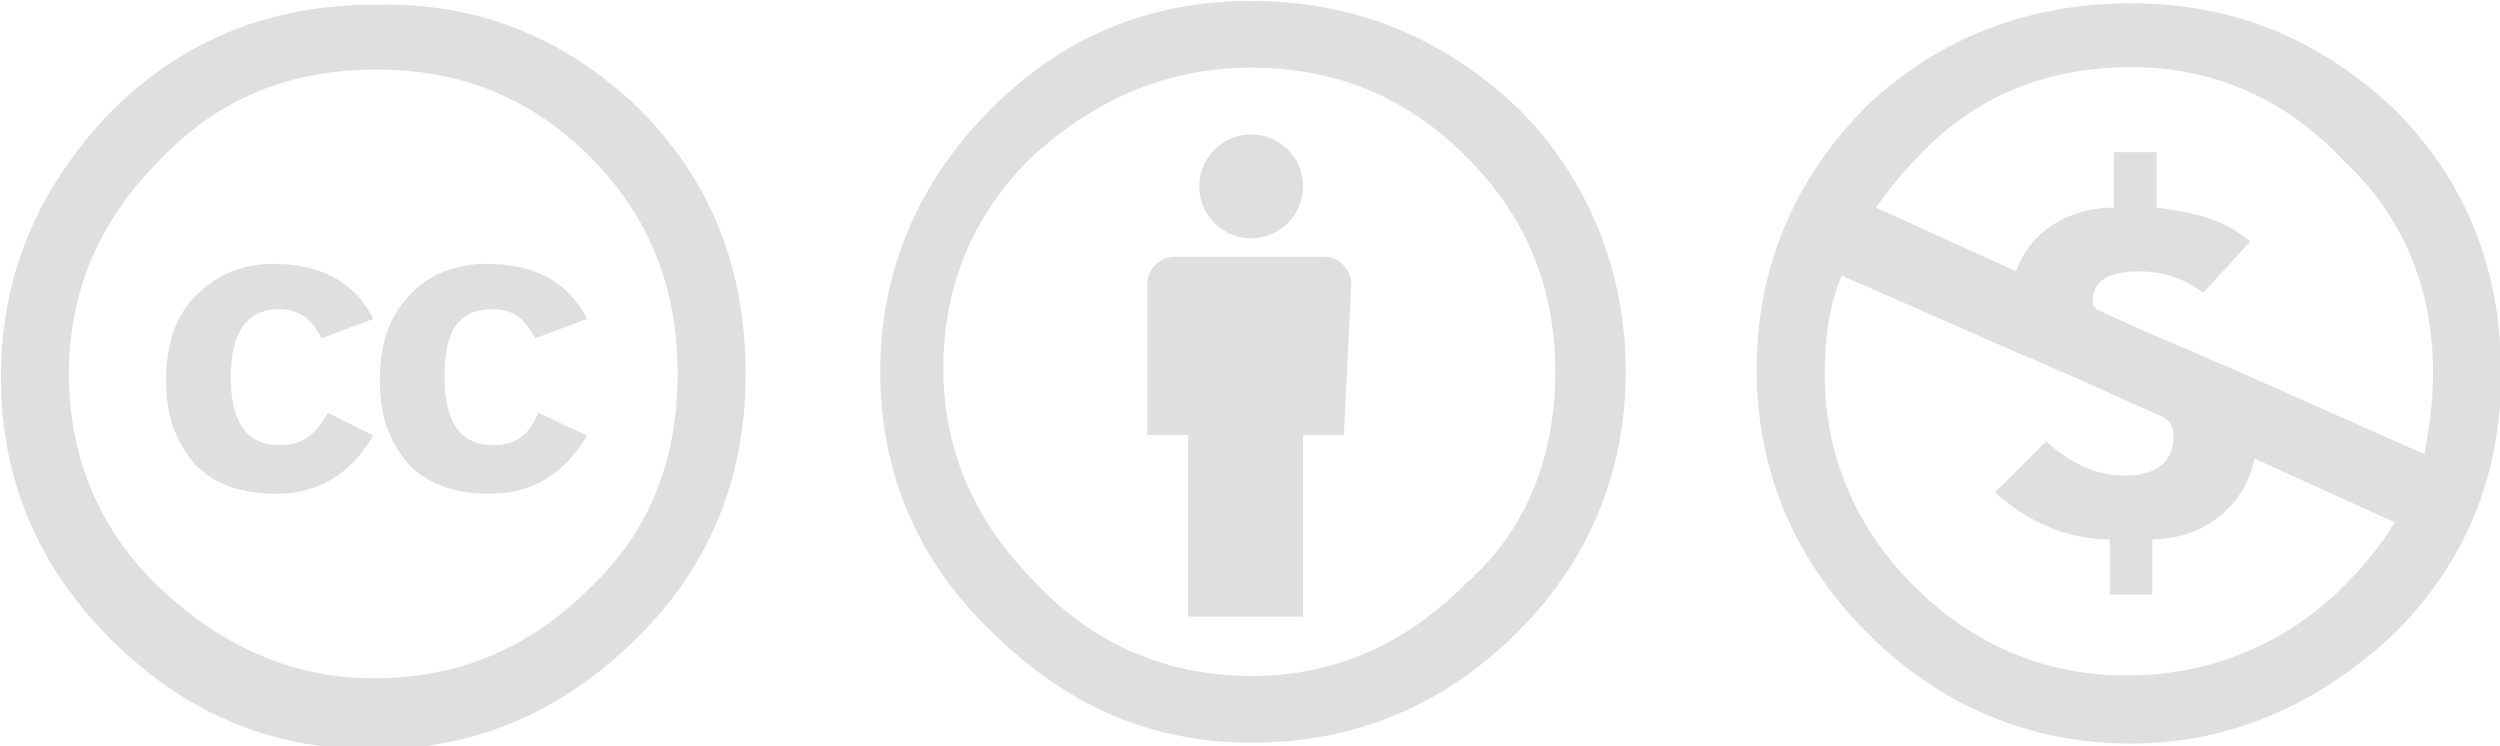
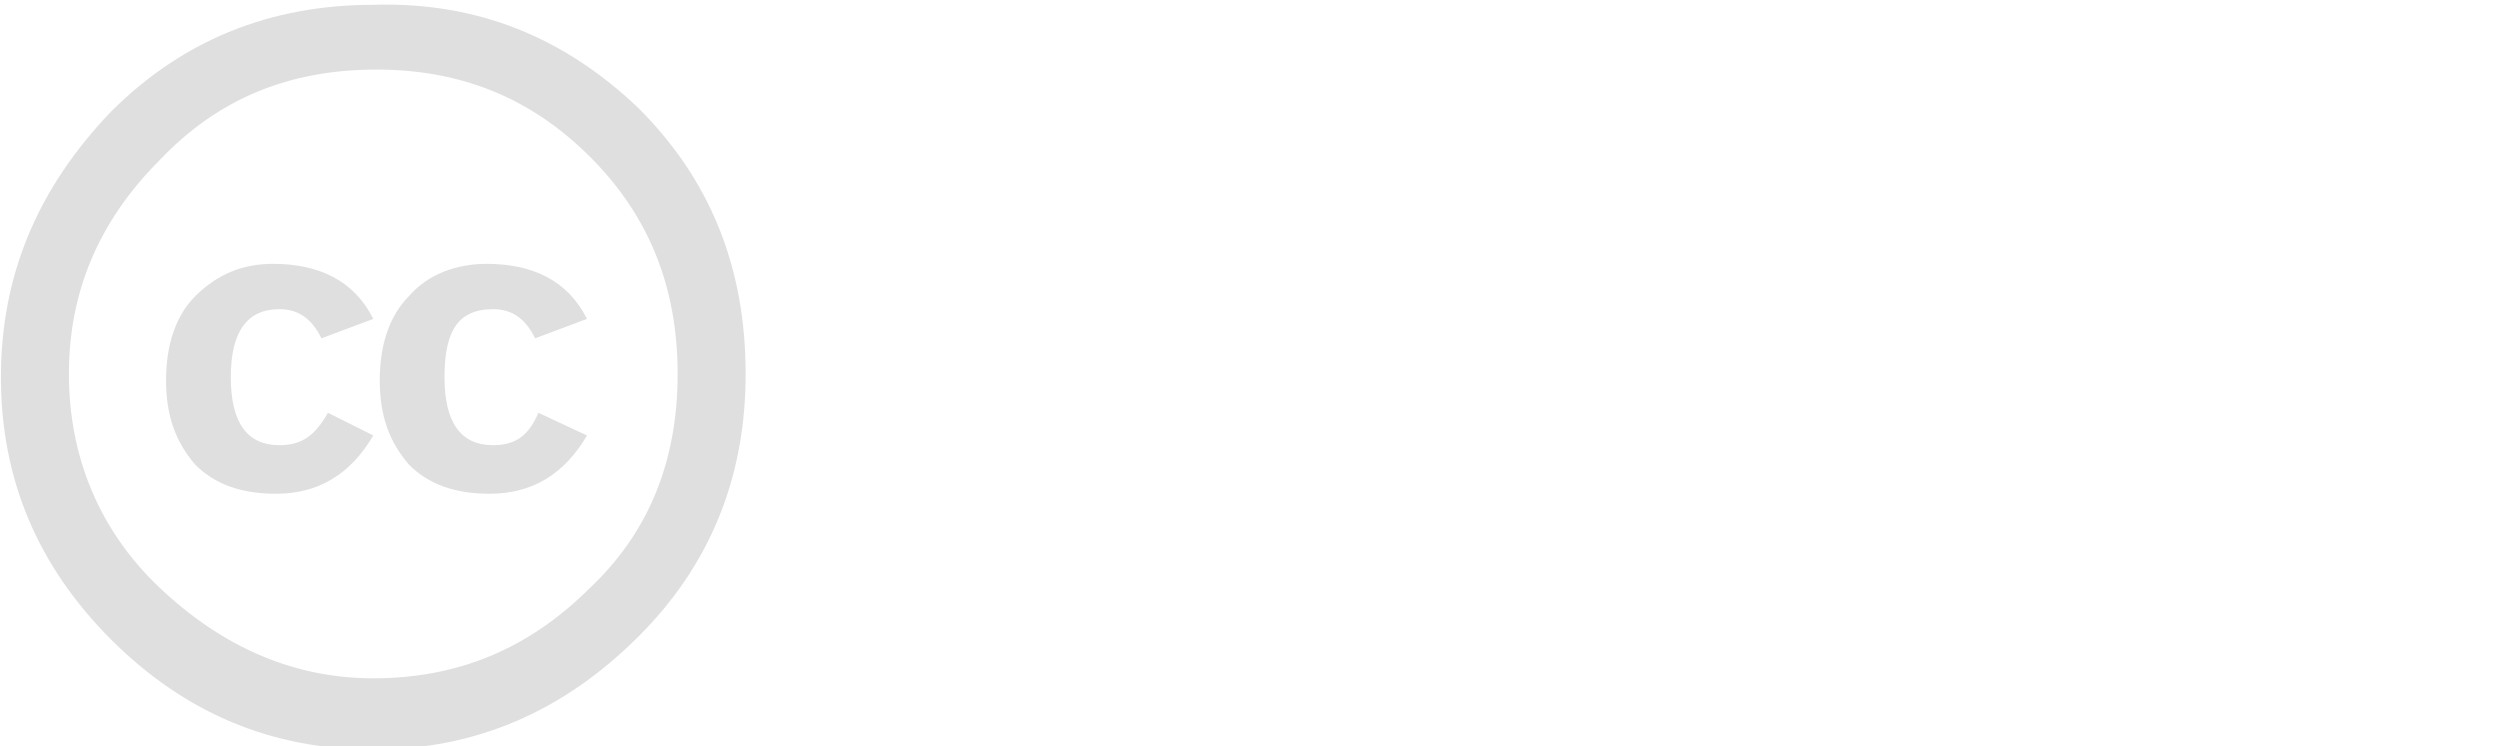
<svg xmlns="http://www.w3.org/2000/svg" xmlns:ns1="http://www.inkscape.org/namespaces/inkscape" xmlns:ns2="http://sodipodi.sourceforge.net/DTD/sodipodi-0.dtd" version="1.1" id="svg2759" ns1:output_extension="org.inkscape.output.svg.inkscape" ns1:version="0.45+devel" ns2:docname="by-nc.svg" ns2:version="0.32" x="0px" y="0px" viewBox="0 0 67 20" style="enable-background:new 0 0 67 20;" xml:space="preserve">
  <style type="text/css">
	.st0{fill:#DFDFDF;}
</style>
  <ns2:namedview bordercolor="#8b8b8b" borderopacity="1" gridtolerance="10000" guidetolerance="10" height="42px" id="base" ns1:current-layer="layer1" ns1:cx="179" ns1:cy="89.569904" ns1:document-units="px" ns1:pageopacity="0.0" ns1:pageshadow="2" ns1:showpageshadow="false" ns1:window-height="624" ns1:window-width="1198" ns1:window-x="488" ns1:window-y="401" ns1:zoom="1" objecttolerance="10" pagecolor="#ffffff" width="120px">
	</ns2:namedview>
  <g id="layer1" ns1:groupmode="layer" ns1:label="Layer 1">
    <g id="g325" transform="matrix(0.994,0,0,0.994,-177.694,-148.877)" ns1:export-filename="/mnt/hgfs/Bov/Documents/Work/2007/cc/identity/srr buttons/big/by-nc.png" ns1:export-xdpi="300.23013" ns1:export-ydpi="300.23013">
      <g id="g5908_3_" transform="matrix(0.873,0,0,0.873,50.125,143.214)">
        <g id="g5706_3_" transform="translate(-289.616,99.065)">
          <path id="path5708_3_" class="st0" d="M456.7-88.2c2.2,2.2,3.3,4.9,3.3,8.2c0,3.2-1.1,5.9-3.3,8.1c-2.3,2.3-5,3.5-8.2,3.5      c-3.1,0-5.8-1.1-8.1-3.4c-2.3-2.3-3.4-5-3.4-8.1c0-3.1,1.1-5.8,3.4-8.2c2.2-2.2,4.9-3.3,8.1-3.3      C451.7-91.5,454.4-90.4,456.7-88.2z M441.9-86.6c-1.9,1.9-2.8,4.1-2.8,6.6c0,2.5,0.9,4.8,2.8,6.6s4.1,2.8,6.6,2.8      c2.6,0,4.8-0.9,6.7-2.8c1.8-1.7,2.7-3.9,2.7-6.6s-0.9-4.9-2.7-6.7c-1.9-1.9-4.1-2.7-6.6-2.7C445.9-89.4,443.7-88.5,441.9-86.6z       M446.9-81.1c-0.3-0.6-0.7-0.9-1.3-0.9c-1,0-1.5,0.7-1.5,2.1c0,1.4,0.5,2.1,1.5,2.1c0.7,0,1.1-0.3,1.5-1l1.4,0.7      c-0.7,1.2-1.7,1.8-3,1.8c-1.1,0-1.9-0.3-2.5-0.9c-0.6-0.7-0.9-1.5-0.9-2.6s0.3-2,0.9-2.6c0.7-0.7,1.5-1,2.4-1      c1.4,0,2.5,0.5,3.1,1.7L446.9-81.1z M453.5-81.1c-0.3-0.6-0.7-0.9-1.3-0.9c-1.1,0-1.5,0.7-1.5,2.1c0,1.4,0.5,2.1,1.5,2.1      c0.7,0,1.1-0.3,1.4-1l1.5,0.7c-0.7,1.2-1.7,1.8-3,1.8c-1.1,0-1.9-0.3-2.5-0.9c-0.6-0.7-0.9-1.5-0.9-2.6s0.3-2,0.9-2.6      c0.6-0.7,1.5-1,2.4-1c1.4,0,2.5,0.5,3.1,1.7L453.5-81.1z" />
        </g>
      </g>
      <g id="g6379_1_" transform="matrix(1.147,0,0,1.147,457.938,166.153)">
-         <path id="path6383_1_" class="st0" d="M-193.3-14.2c2.5,0,4.5,0.9,6.2,2.5c1.7,1.7,2.5,3.8,2.5,6.2c0,2.5-0.9,4.5-2.5,6.1     c-1.8,1.7-3.9,2.6-6.2,2.6c-2.4,0-4.5-0.9-6.2-2.6c-1.7-1.7-2.6-3.8-2.6-6.2s0.9-4.5,2.6-6.2C-197.8-13.4-195.7-14.2-193.3-14.2z      M-200.1-7.8c-0.3,0.7-0.4,1.5-0.4,2.3c0,1.9,0.7,3.6,2.1,5c1.4,1.4,3.1,2.1,5,2.1c1.9,0,3.7-0.7,5.1-2.1c0.5-0.5,0.9-1,1.2-1.5     l-3.3-1.5c-0.2,1.1-1.2,1.9-2.4,1.9v1.3h-1v-1.3c-1,0-1.9-0.4-2.7-1.1l1.2-1.2c0.6,0.5,1.1,0.8,1.9,0.8c0.5,0,1.1-0.2,1.1-0.9     c0-0.3-0.1-0.4-0.3-0.5l-0.9-0.4l-1.1-0.5c-0.5-0.2-0.9-0.4-1.4-0.6L-200.1-7.8z M-193.3-12.7c-2,0-3.7,0.7-5,2.1     c-0.4,0.4-0.7,0.8-1,1.2l3.3,1.5c0.3-0.9,1.2-1.5,2.3-1.5v-1.3h1v1.3c0.7,0.1,1.5,0.2,2.2,0.8l-1.1,1.2c-0.4-0.3-0.9-0.5-1.5-0.5     c-0.5,0-1.1,0.1-1.1,0.7c0,0.1,0,0.1,0.1,0.2l1.1,0.5l0.7,0.3c0.5,0.2,0.9,0.4,1.4,0.6l4.5,2c0.1-0.6,0.2-1.2,0.2-1.9     c0-2-0.7-3.7-2.1-5C-189.6-11.9-191.3-12.7-193.3-12.7z" />
-       </g>
+         </g>
      <g id="g349">
        <g id="g353">
-           <path id="path355" class="st0" d="M215.2,157.4c0-0.3-0.3-0.7-0.7-0.7h-4.1c-0.3,0-0.7,0.3-0.7,0.7v4.1h1.1v4.9h3.1v-4.9h1.1      L215.2,157.4L215.2,157.4z" />
-           <circle id="circle357" ns2:cx="242.5498" ns2:cy="158.99463" ns2:rx="1.63232" ns2:ry="1.63232" class="st0" cx="212.5" cy="154.8" r="1.4">
- 				</circle>
-         </g>
-         <path id="path359" class="st0" d="M212.5,149.8c-2.8,0-5.1,1-7,2.9c-2,2-3,4.4-3,7.1s1,5.1,3,7c2,2,4.3,3,7,3c2.8,0,5.2-1,7.2-3     c1.9-1.9,2.9-4.3,2.9-7s-1-5.2-2.9-7.1C217.7,150.8,215.3,149.8,212.5,149.8z M212.5,151.6c2.3,0,4.2,0.8,5.8,2.4     c1.6,1.6,2.4,3.5,2.4,5.8s-0.8,4.3-2.4,5.7c-1.7,1.7-3.6,2.5-5.8,2.5s-4.2-0.8-5.8-2.5c-1.6-1.6-2.5-3.5-2.5-5.8     c0-2.2,0.8-4.2,2.5-5.8C208.4,152.4,210.3,151.6,212.5,151.6z" />
+           </g>
      </g>
    </g>
  </g>
</svg>